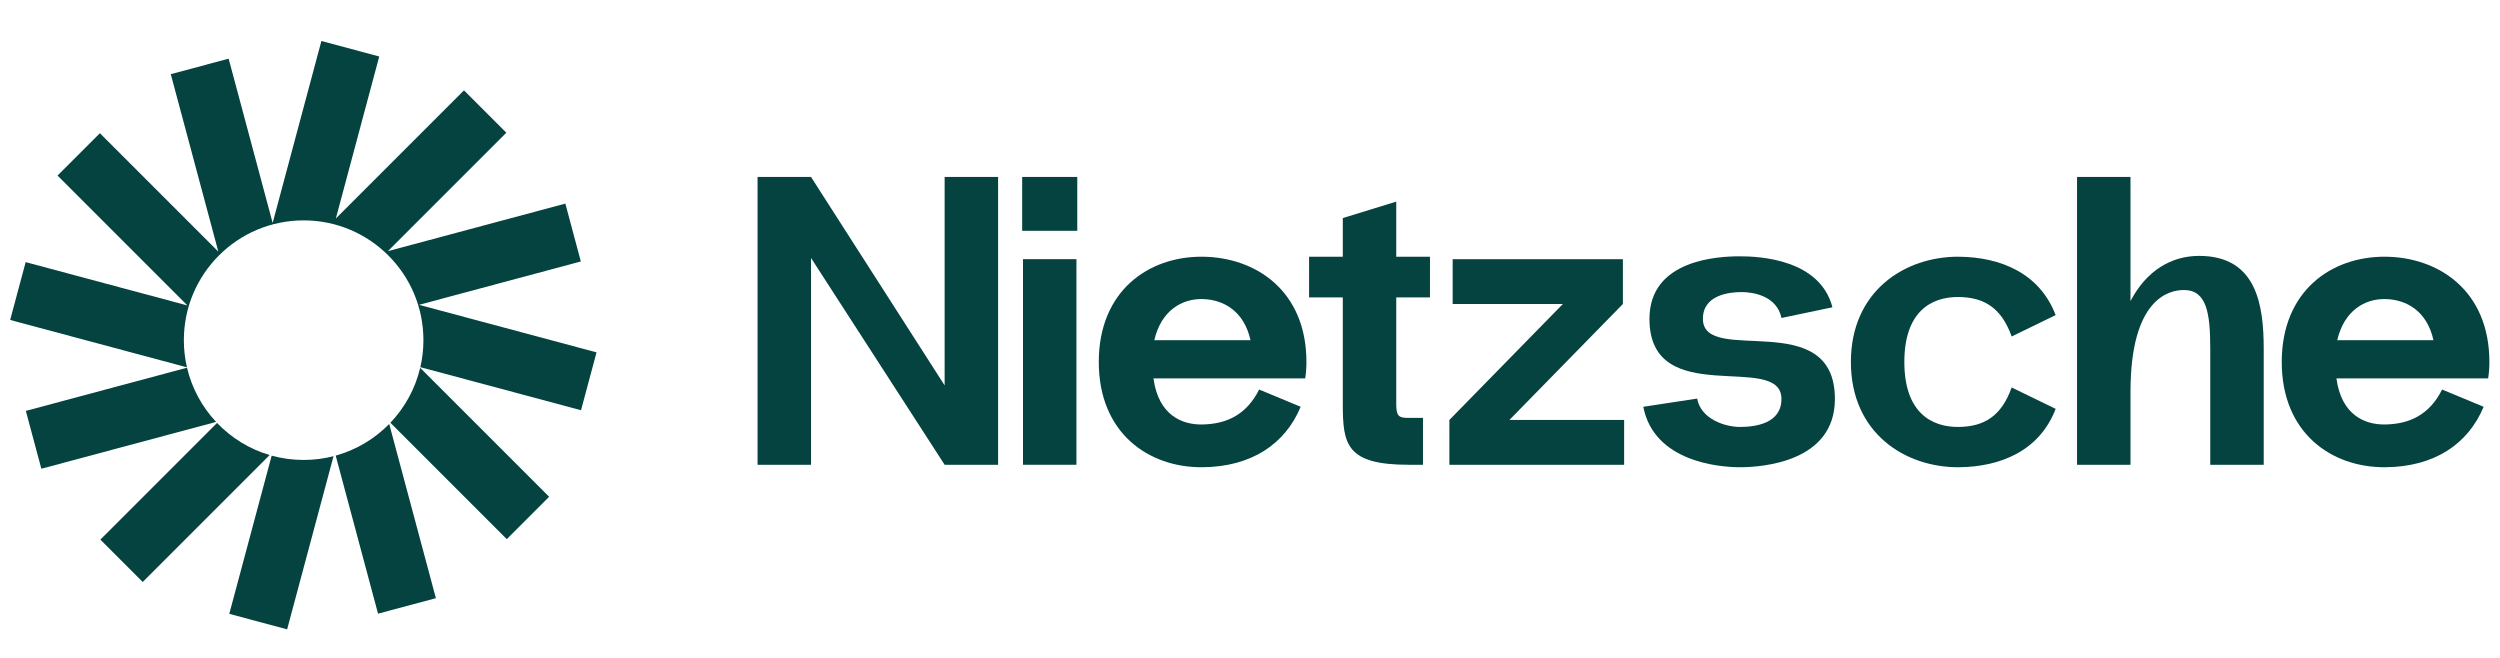
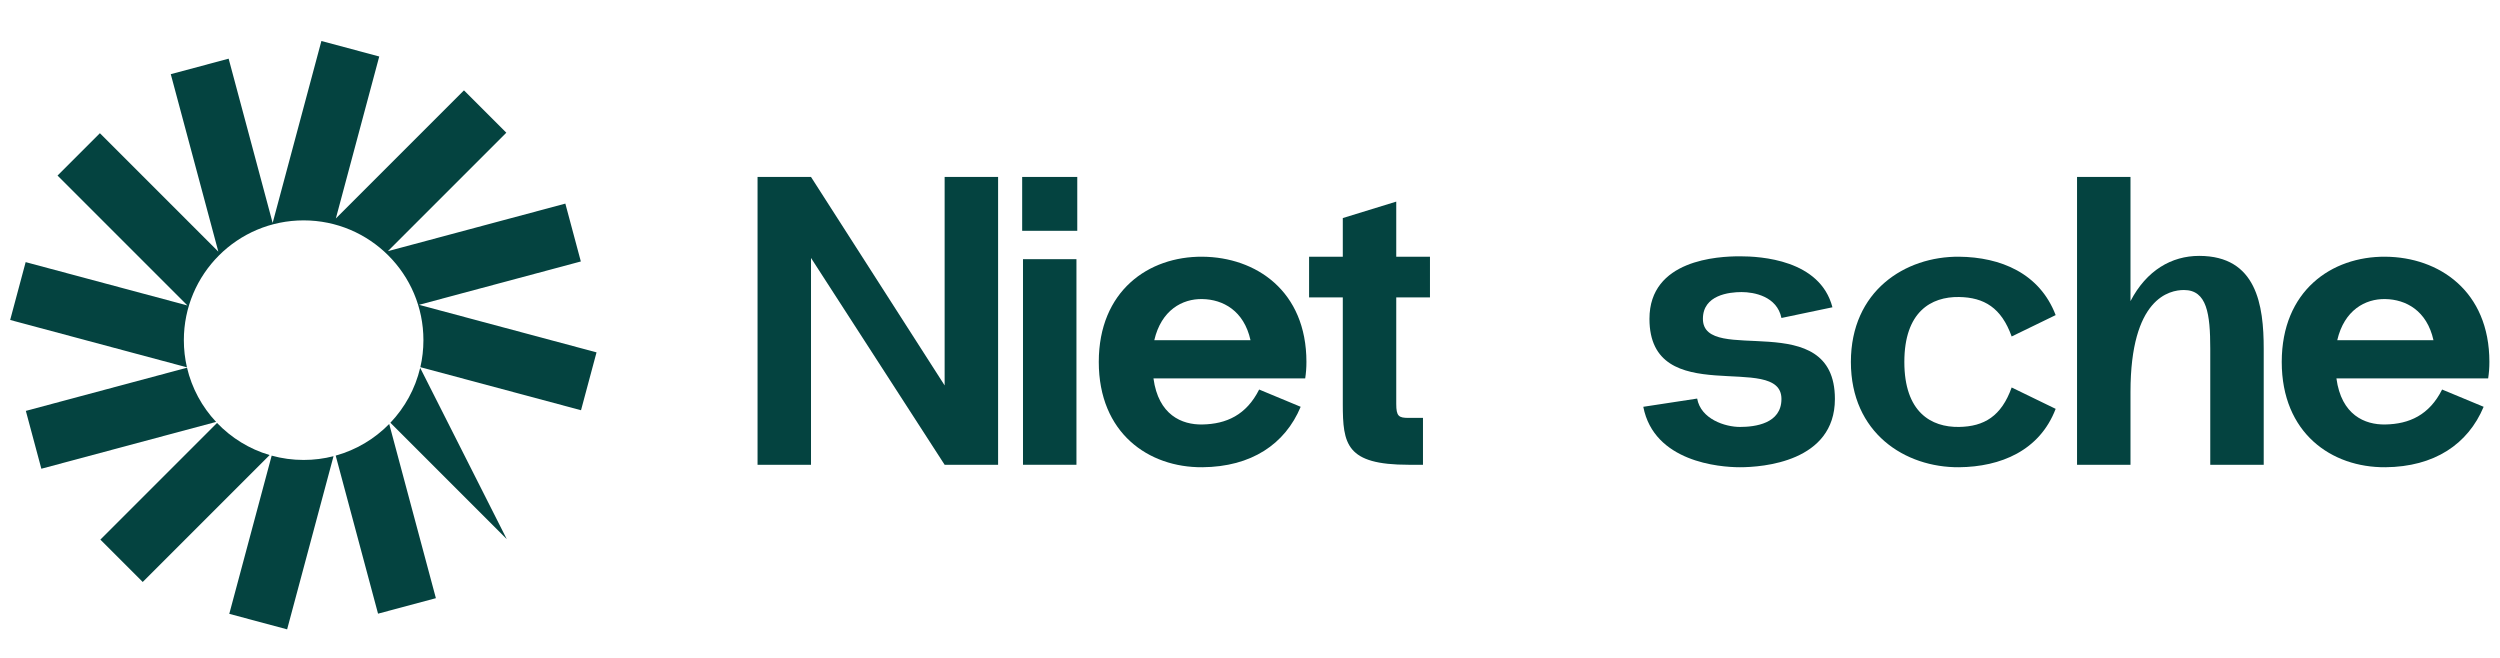
<svg xmlns="http://www.w3.org/2000/svg" width="152" height="40" viewBox="0 0 152 40" fill="none">
  <g clip-path="url(#clip0_27_626)">
    <path d="M23.058 3.435L19.541 2.492L16.577 13.555L13.901 3.567L10.383 4.51L13.275 15.3L6.073 8.099L3.498 10.674L11.397 18.573L1.56 15.937L0.618 19.454L11.366 22.334C11.243 21.803 11.178 21.25 11.178 20.682C11.178 16.66 14.438 13.399 18.461 13.399C22.483 13.399 25.744 16.66 25.744 20.682C25.744 21.247 25.679 21.797 25.558 22.324L35.326 24.942L36.269 21.424L25.477 18.533L35.315 15.897L34.373 12.379L23.582 15.271L30.784 8.069L28.209 5.494L20.419 13.284L23.058 3.435Z" fill="#044340" />
-     <path d="M25.547 22.365C25.246 23.64 24.609 24.785 23.736 25.703L30.812 32.78L33.387 30.205L25.547 22.365Z" fill="#044340" />
+     <path d="M25.547 22.365C25.246 23.64 24.609 24.785 23.736 25.703L30.812 32.78L25.547 22.365Z" fill="#044340" />
    <path d="M23.664 25.777C22.78 26.68 21.663 27.354 20.41 27.701L22.985 37.311L26.502 36.369L23.664 25.777Z" fill="#044340" />
    <path d="M20.279 27.736C19.697 27.886 19.088 27.965 18.46 27.965C17.788 27.965 17.136 27.874 16.518 27.703L13.94 37.322L17.457 38.265L20.279 27.736Z" fill="#044340" />
    <path d="M16.393 27.668C15.159 27.303 14.062 26.621 13.196 25.715L6.102 32.809L8.677 35.384L16.393 27.668Z" fill="#044340" />
    <path d="M13.138 25.652C12.286 24.741 11.666 23.611 11.371 22.356L1.571 24.982L2.514 28.499L13.138 25.652Z" fill="#044340" />
  </g>
  <path d="M57.434 10.758V23.433L49.309 10.758H46.059V28.258H49.309V15.683L57.434 28.258H60.684V10.758H57.434Z" fill="#044340" />
  <path d="M62.148 14.033H65.498V10.758H62.148V14.033ZM62.198 28.258V15.758H65.448V28.258H62.198Z" fill="#044340" />
  <path d="M79.431 22.008C79.431 17.683 76.356 15.633 73.106 15.608C69.831 15.583 66.806 17.683 66.806 22.008C66.806 26.333 69.831 28.433 73.106 28.408C76.081 28.383 78.131 27.008 79.081 24.733L76.556 23.683C75.781 25.233 74.556 25.783 73.106 25.808C71.856 25.833 70.431 25.233 70.131 23.008H79.356C79.406 22.683 79.431 22.358 79.431 22.008ZM73.106 18.183C74.356 18.208 75.631 18.883 76.031 20.683H70.181C70.606 18.858 71.881 18.158 73.106 18.183Z" fill="#044340" />
  <path d="M86.942 18.083V15.608H84.892V12.258L81.642 13.258V15.608H79.592V18.083H81.642V24.558C81.642 27.008 81.842 28.258 85.642 28.258H86.517V25.408H85.642C85.042 25.408 84.892 25.308 84.892 24.558V18.083H86.942Z" fill="#044340" />
-   <path d="M91.772 25.533L98.672 18.483V15.758H88.322V18.483H95.022L88.122 25.533V28.258H98.747V25.533H91.772Z" fill="#044340" />
  <path d="M99.912 24.733L103.187 24.233C103.412 25.483 104.887 25.958 105.787 25.958C106.712 25.958 108.312 25.758 108.312 24.258C108.312 21.333 100.287 24.983 100.287 19.383C100.287 15.783 104.462 15.583 105.787 15.583C107.037 15.583 110.662 15.783 111.412 18.683L108.312 19.333C108.037 18.008 106.637 17.758 105.887 17.758C105.137 17.758 103.537 17.933 103.537 19.383C103.537 22.283 111.562 18.583 111.562 24.258C111.562 28.083 107.162 28.408 105.787 28.408C104.537 28.408 100.562 28.083 99.912 24.733Z" fill="#044340" />
  <path d="M115.784 22.008C115.784 25.058 117.409 25.983 119.109 25.958C120.634 25.933 121.684 25.308 122.309 23.558L124.984 24.858C124.009 27.408 121.634 28.383 119.109 28.408C115.834 28.433 112.534 26.333 112.534 22.008C112.534 17.683 115.834 15.583 119.109 15.608C121.634 15.633 124.009 16.608 124.984 19.158L122.309 20.458C121.684 18.708 120.634 18.083 119.109 18.058C117.409 18.033 115.784 18.958 115.784 22.008Z" fill="#044340" />
  <path d="M133.709 15.558C132.034 15.558 130.509 16.433 129.534 18.308V10.758H126.284V28.258H129.534V23.833C129.534 18.108 131.909 17.633 132.784 17.633C134.184 17.633 134.384 19.083 134.384 21.208V28.258H137.634V21.208C137.634 18.558 137.209 15.558 133.709 15.558Z" fill="#044340" />
  <path d="M151.355 22.008C151.355 17.683 148.28 15.633 145.03 15.608C141.755 15.583 138.73 17.683 138.73 22.008C138.73 26.333 141.755 28.433 145.03 28.408C148.005 28.383 150.055 27.008 151.005 24.733L148.48 23.683C147.705 25.233 146.48 25.783 145.03 25.808C143.78 25.833 142.355 25.233 142.055 23.008H151.28C151.33 22.683 151.355 22.358 151.355 22.008ZM145.03 18.183C146.28 18.208 147.555 18.883 147.955 20.683H142.105C142.53 18.858 143.805 18.158 145.03 18.183Z" fill="#044340" />
  <defs>
    <clipPath id="clip0_27_626">
      <rect width="36.667" height="36.667" fill="white" transform="translate(0.333 1.667)" />
    </clipPath>
  </defs>
</svg>